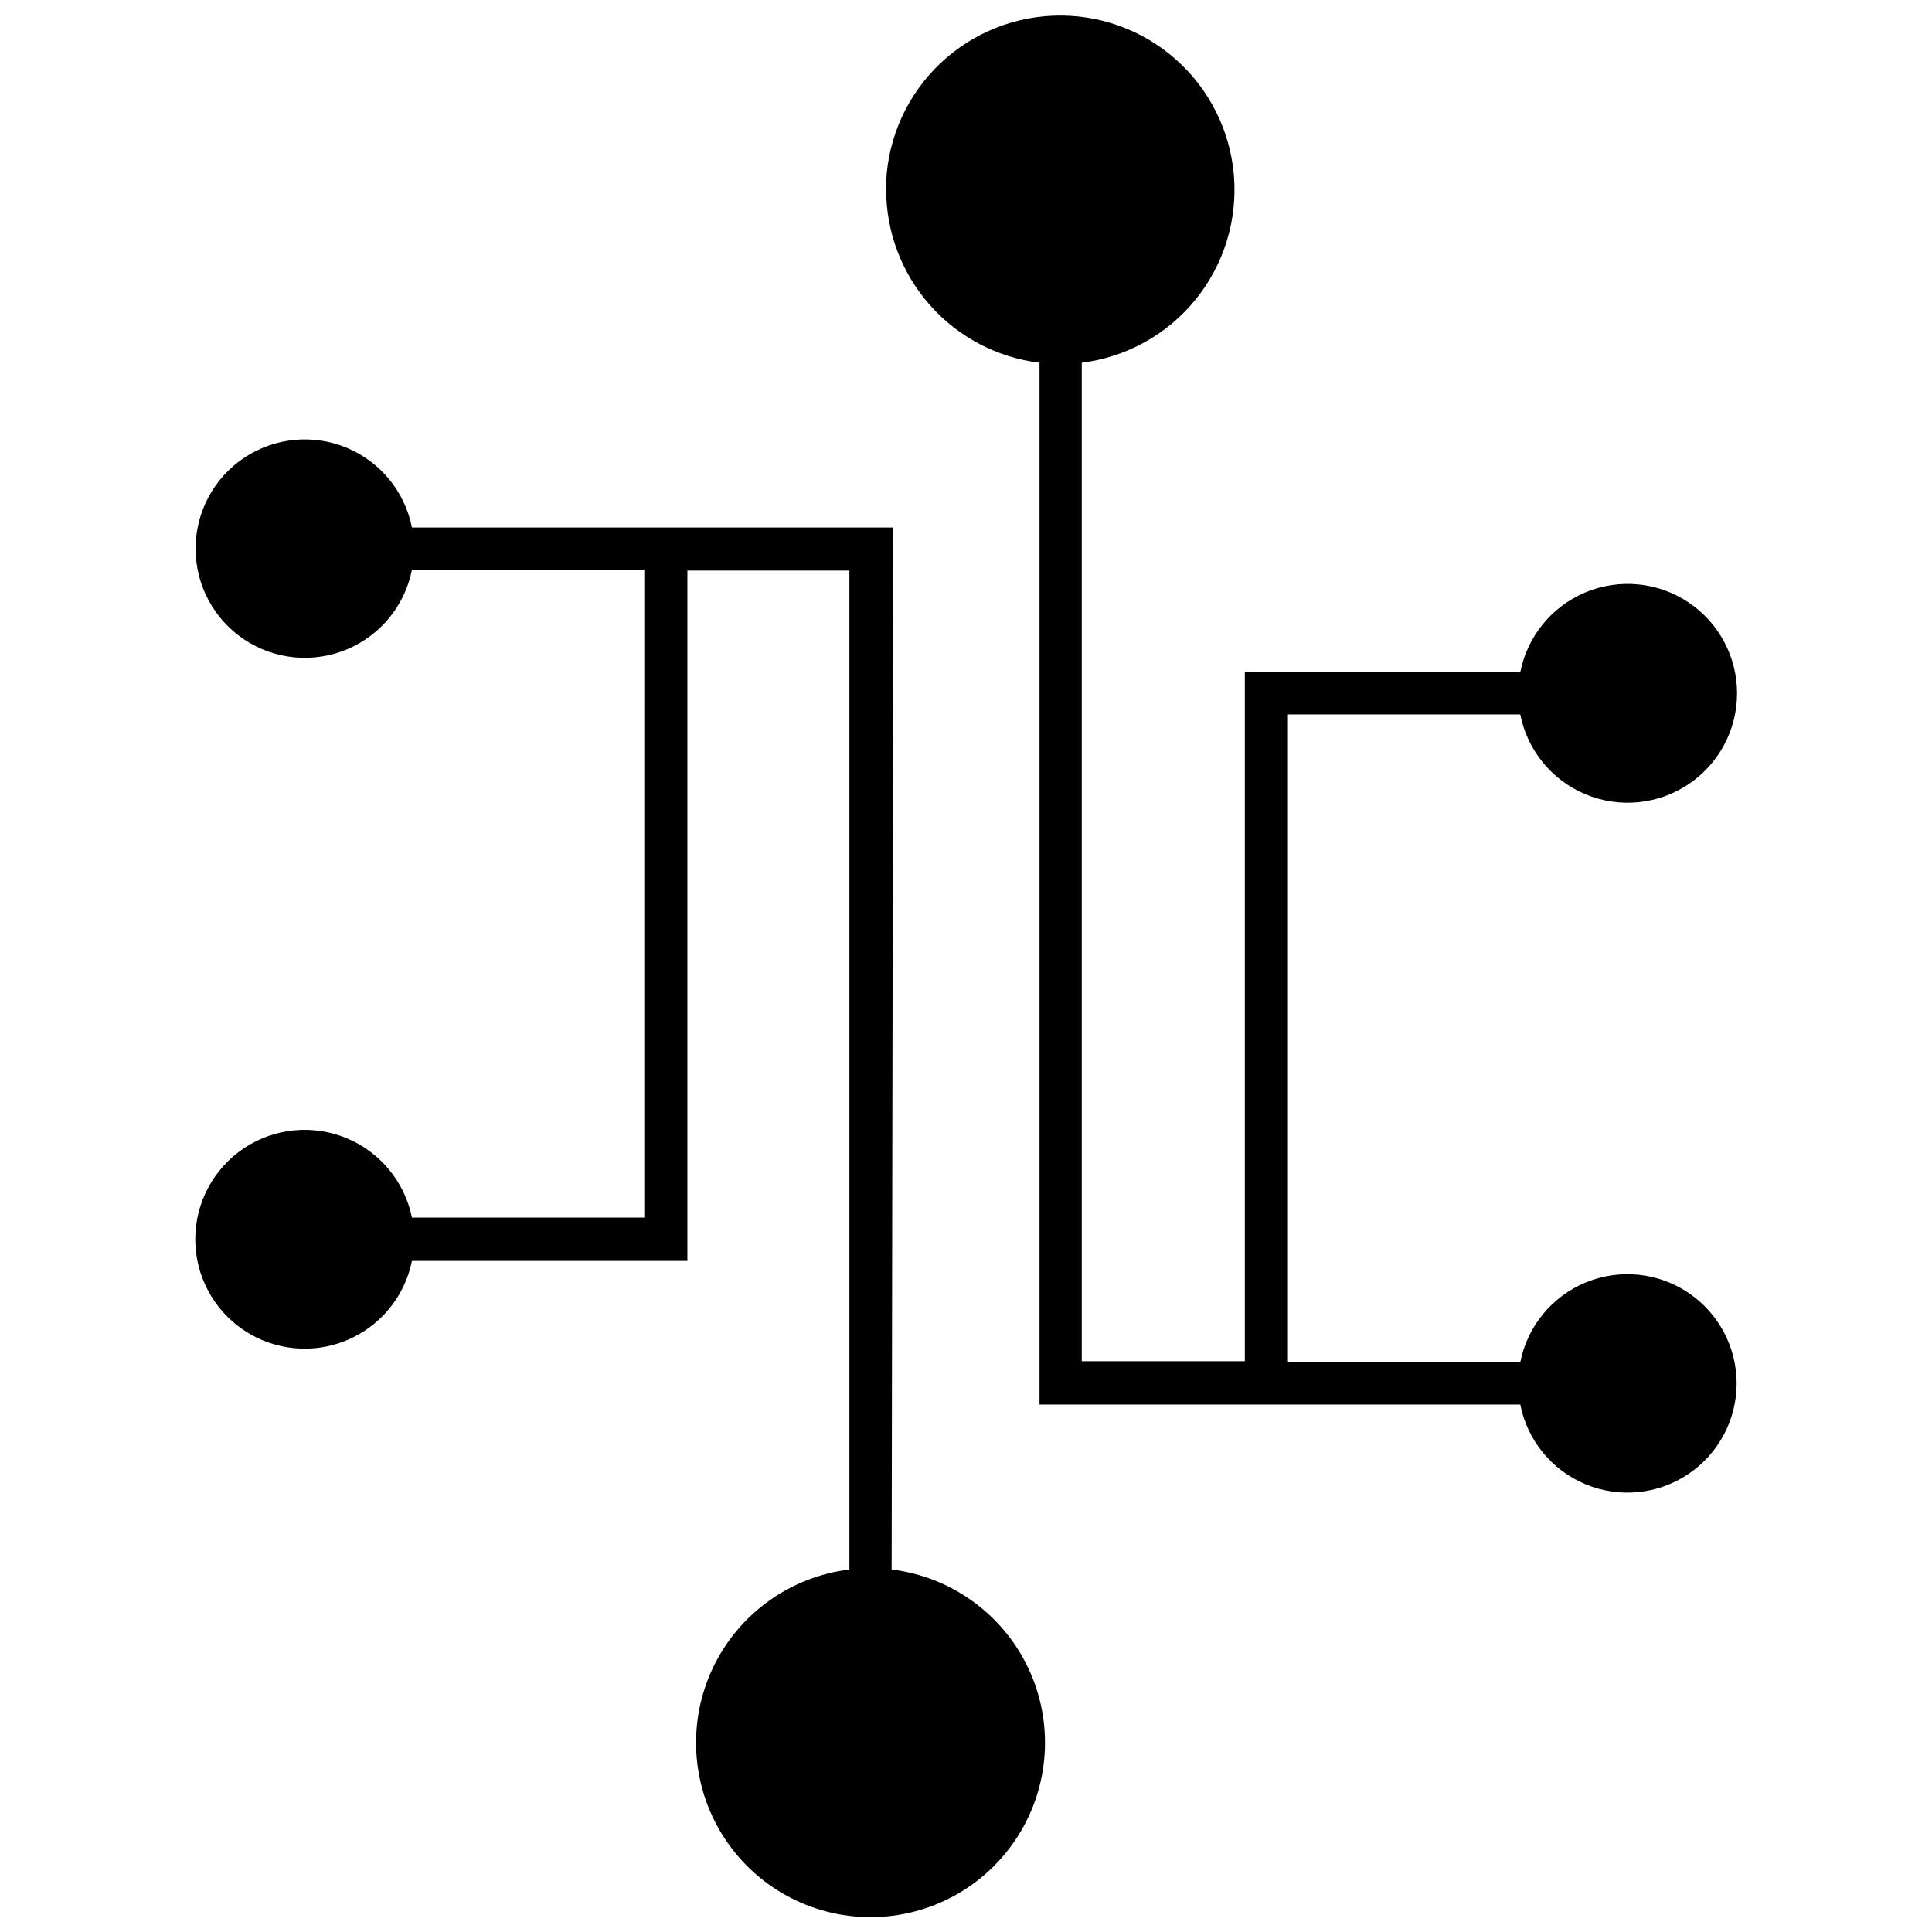
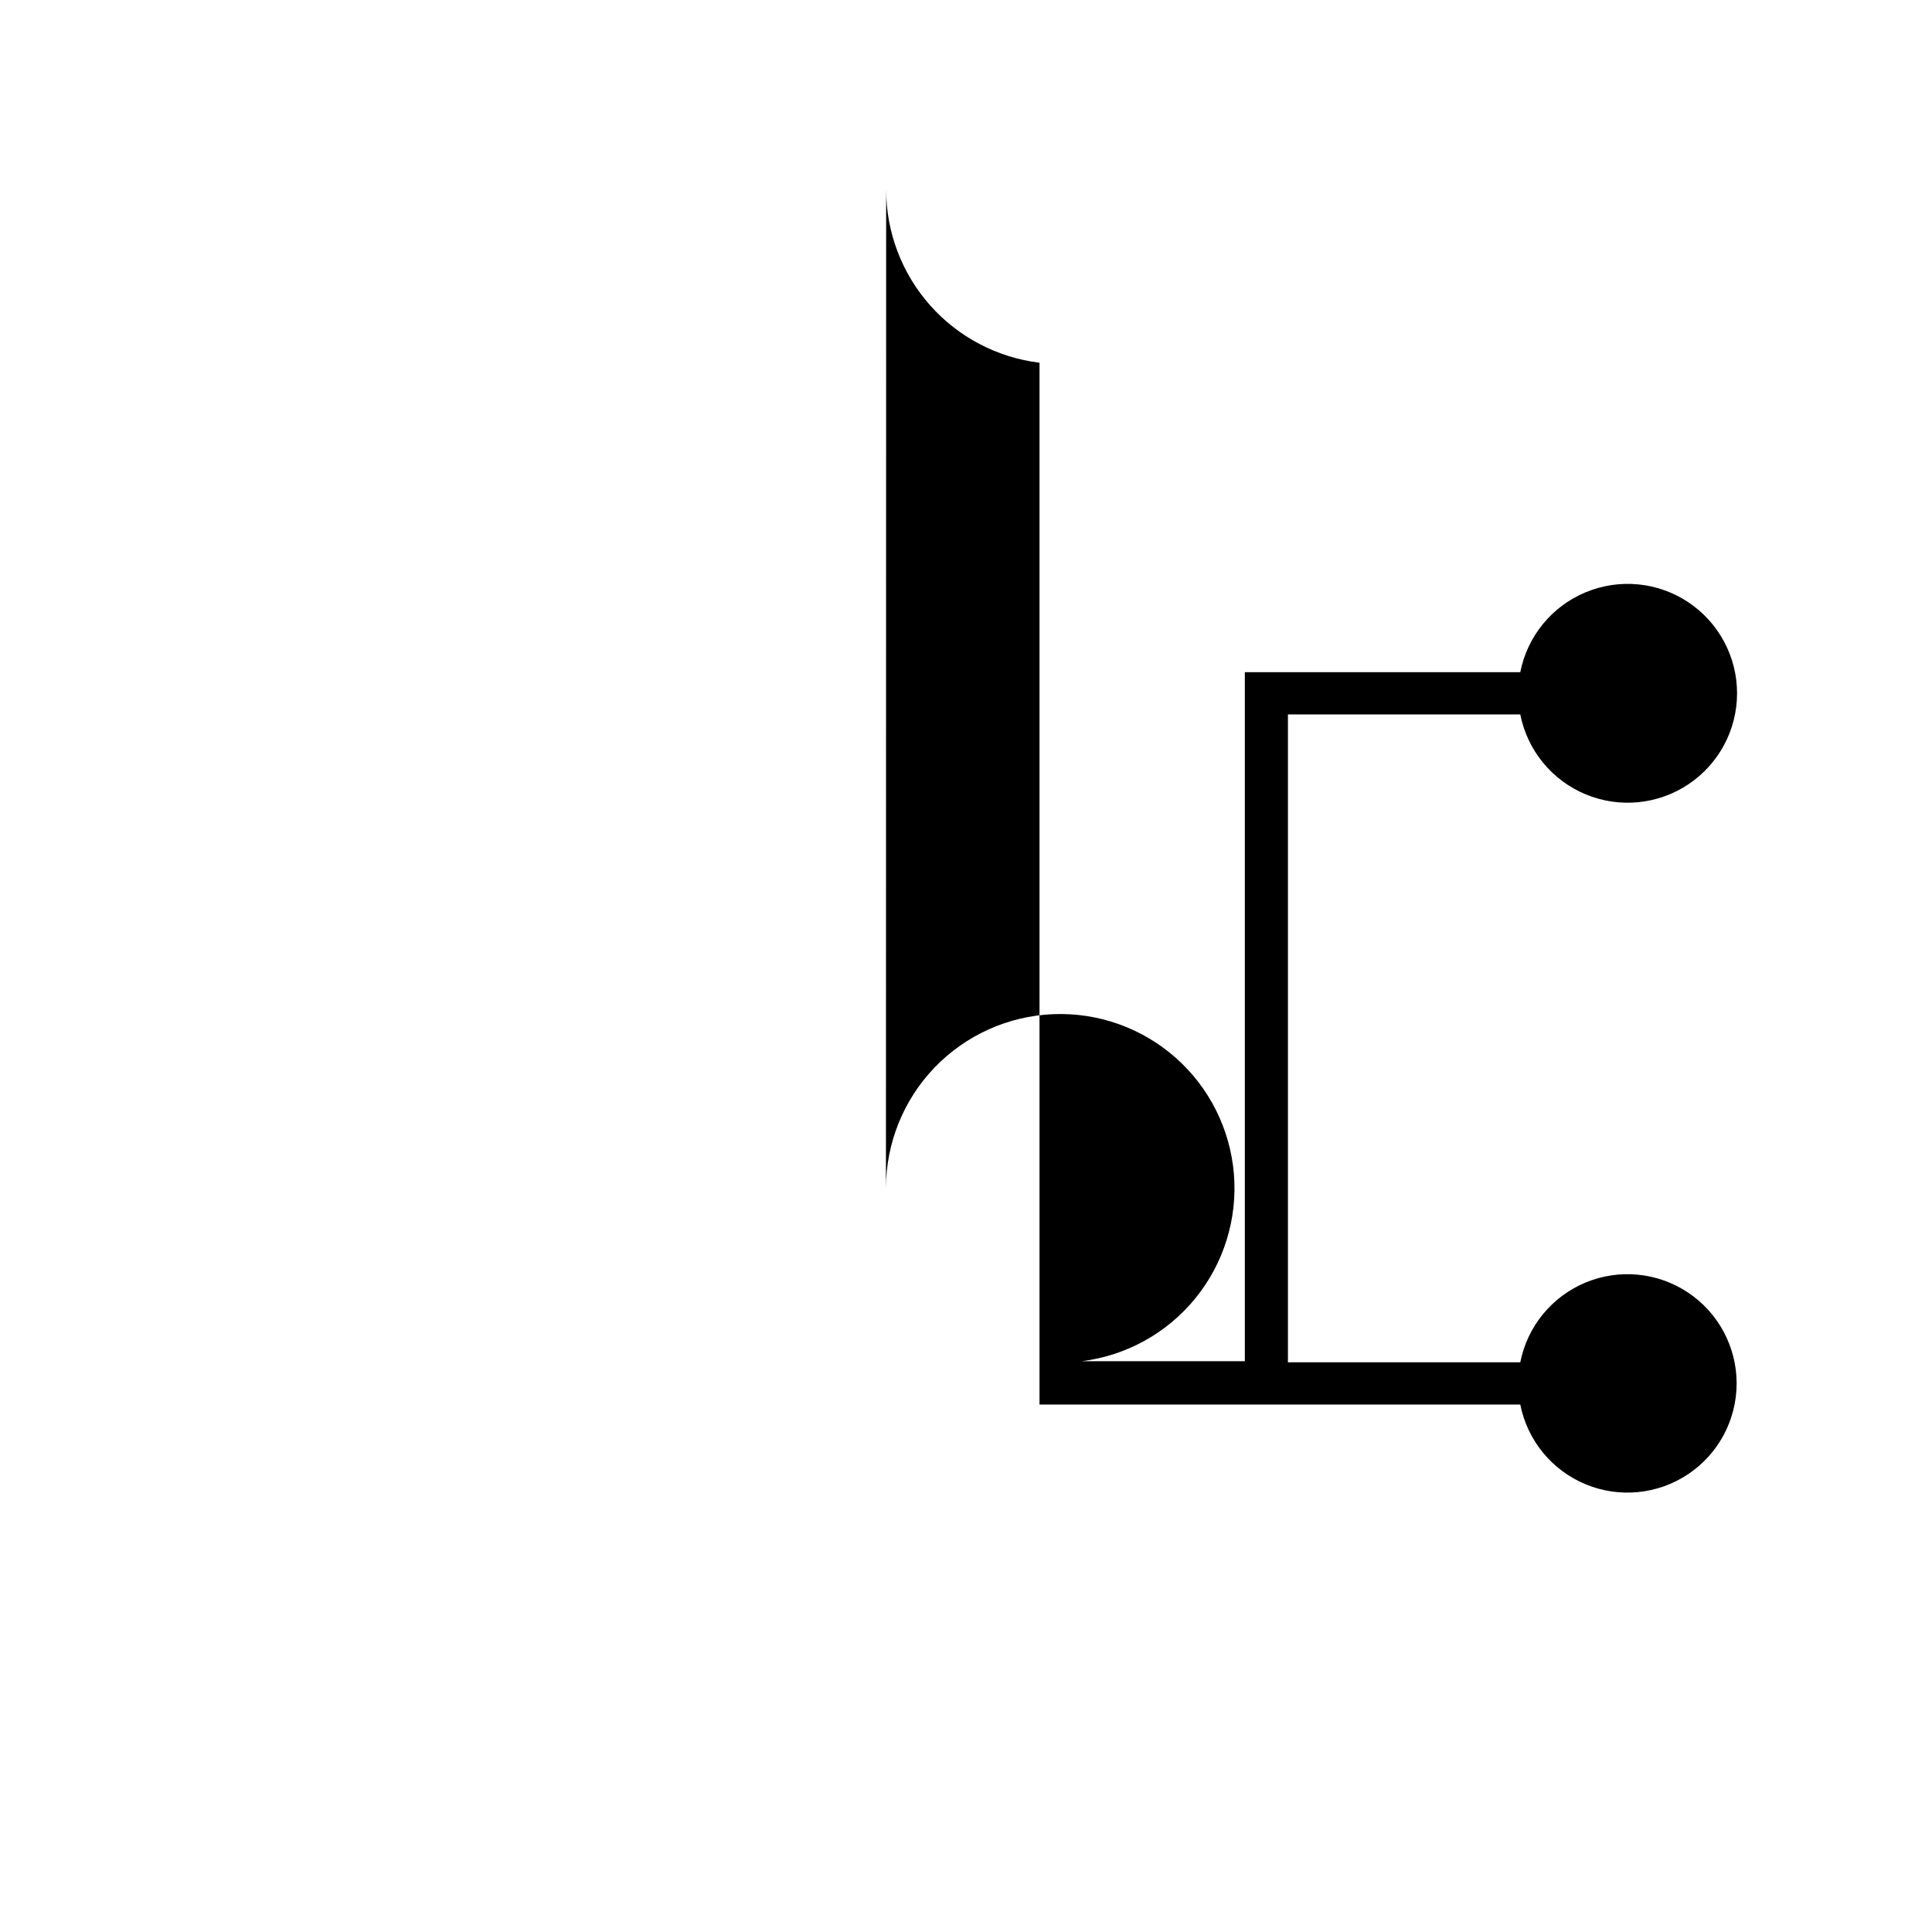
<svg xmlns="http://www.w3.org/2000/svg" width="800px" height="800px" version="1.1" viewBox="144 144 512 512">
  <defs>
    <clipPath id="b">
      <path d="m195 260h226v391.9h-226z" />
    </clipPath>
    <clipPath id="a">
      <path d="m378 148.09h227v391.91h-227z" />
    </clipPath>
  </defs>
  <g>
    <g clip-path="url(#b)">
-       <path d="m380.74 283.79h-127.57c-1.871-9.488-8.359-17.414-17.289-21.125-8.934-3.711-19.129-2.719-27.172 2.652-8.047 5.367-12.875 14.398-12.875 24.07 0 9.672 4.828 18.707 12.875 24.074 8.043 5.367 18.238 6.363 27.172 2.652 8.93-3.711 15.418-11.637 17.289-21.129h61.578l-0.004 171.69h-61.578 0.004c-1.918-9.48-8.434-17.387-17.379-21.07-8.945-3.688-19.141-2.668-27.18 2.715s-12.863 14.418-12.863 24.094 4.824 18.715 12.863 24.098c8.039 5.379 18.234 6.398 27.18 2.715 8.945-3.688 15.461-11.59 17.379-21.074h72.996v-182.94h42.934v264.72c-15.734 1.918-29.391 11.766-36.184 26.09-6.789 14.328-5.769 31.133 2.707 44.527 8.473 13.398 23.223 21.52 39.074 21.52 15.855 0 30.602-8.121 39.078-21.52 8.473-13.395 9.496-30.199 2.703-44.527-6.789-14.324-20.445-24.172-36.184-26.09z" />
-     </g>
+       </g>
    <g clip-path="url(#a)">
-       <path d="m378.84 194.28c0.012 11.285 4.152 22.176 11.637 30.621 7.484 8.441 17.801 13.859 29.004 15.223v276.09h127.41c1.871 9.488 8.359 17.414 17.289 21.129 8.93 3.711 19.125 2.715 27.172-2.656 8.043-5.367 12.875-14.398 12.875-24.07s-4.832-18.703-12.875-24.074c-8.047-5.367-18.242-6.363-27.172-2.652-8.93 3.711-15.418 11.641-17.289 21.129h-61.578v-171.69h61.578c1.871 9.508 8.371 17.453 17.316 21.176 8.949 3.723 19.168 2.727 27.23-2.652 8.059-5.379 12.902-14.43 12.902-24.121 0-9.691-4.844-18.742-12.902-24.121-8.062-5.379-18.281-6.375-27.23-2.652-8.945 3.719-15.445 11.664-17.316 21.176h-72.996v182.6h-43.215v-264.61c11.824-1.473 22.621-7.461 30.137-16.711 7.512-9.25 11.16-21.043 10.18-32.922-0.984-11.875-6.519-22.914-15.449-30.805-8.93-7.891-20.566-12.023-32.473-11.531-11.906 0.488-23.164 5.562-31.418 14.156-8.254 8.598-12.863 20.051-12.871 31.969z" />
+       <path d="m378.84 194.28c0.012 11.285 4.152 22.176 11.637 30.621 7.484 8.441 17.801 13.859 29.004 15.223v276.09h127.41c1.871 9.488 8.359 17.414 17.289 21.129 8.93 3.711 19.125 2.715 27.172-2.656 8.043-5.367 12.875-14.398 12.875-24.07s-4.832-18.703-12.875-24.074c-8.047-5.367-18.242-6.363-27.172-2.652-8.93 3.711-15.418 11.641-17.289 21.129h-61.578v-171.69h61.578c1.871 9.508 8.371 17.453 17.316 21.176 8.949 3.723 19.168 2.727 27.23-2.652 8.059-5.379 12.902-14.43 12.902-24.121 0-9.691-4.844-18.742-12.902-24.121-8.062-5.379-18.281-6.375-27.23-2.652-8.945 3.719-15.445 11.664-17.316 21.176h-72.996v182.6h-43.215c11.824-1.473 22.621-7.461 30.137-16.711 7.512-9.25 11.16-21.043 10.18-32.922-0.984-11.875-6.519-22.914-15.449-30.805-8.93-7.891-20.566-12.023-32.473-11.531-11.906 0.488-23.164 5.562-31.418 14.156-8.254 8.598-12.863 20.051-12.871 31.969z" />
    </g>
  </g>
</svg>